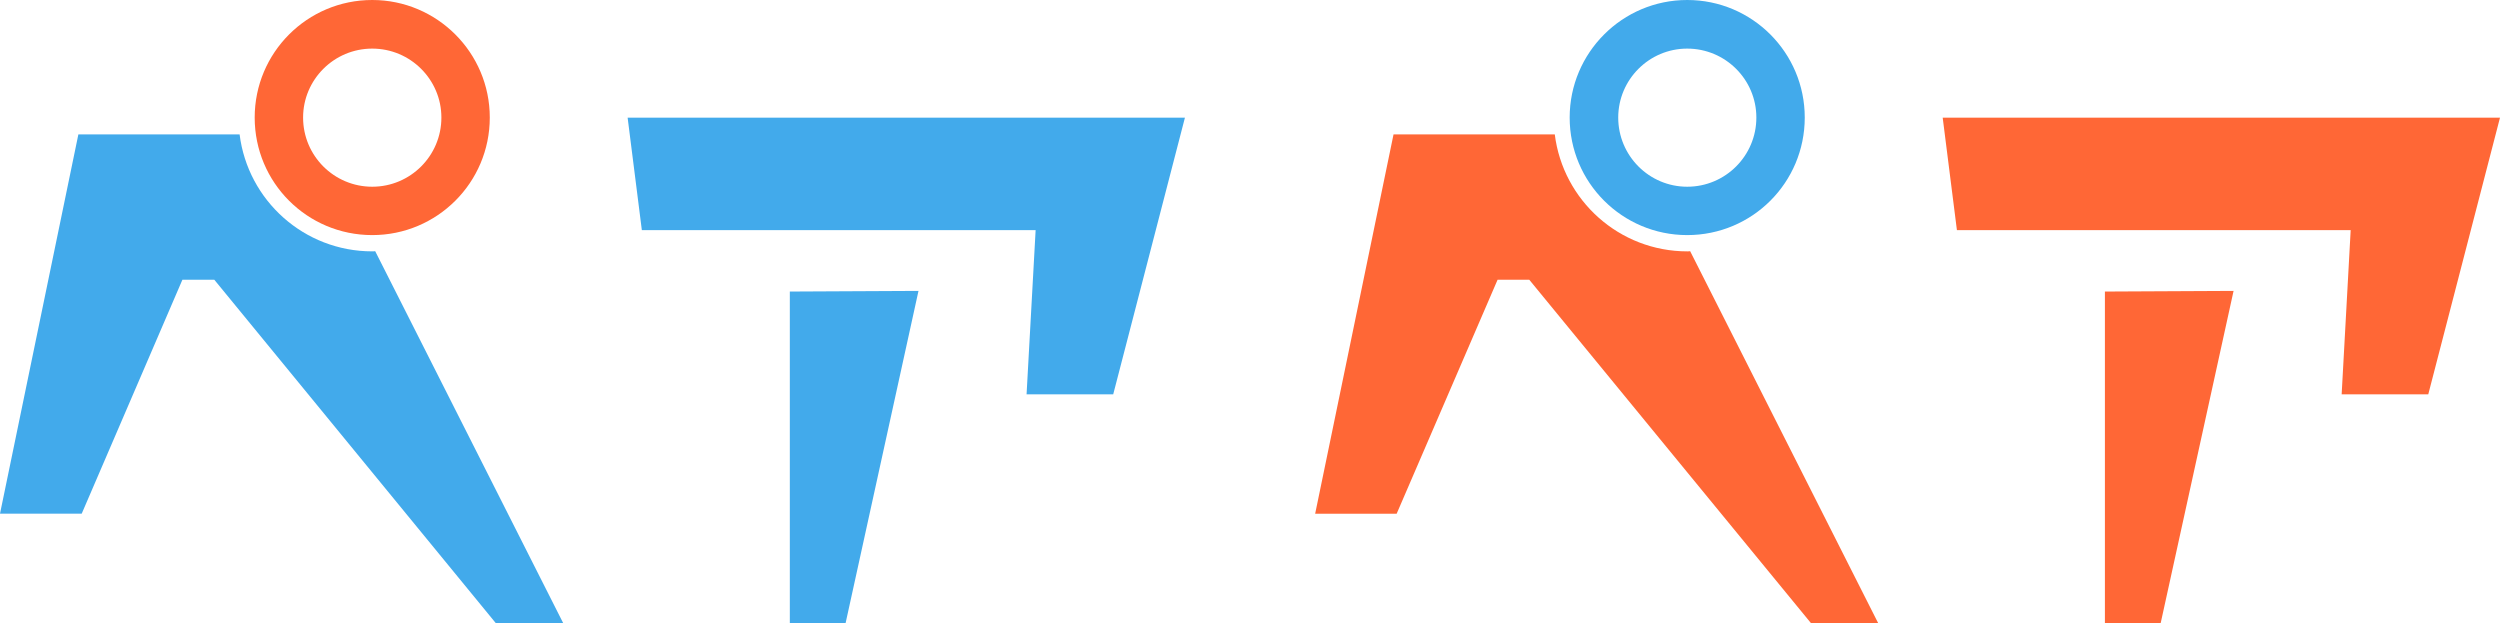
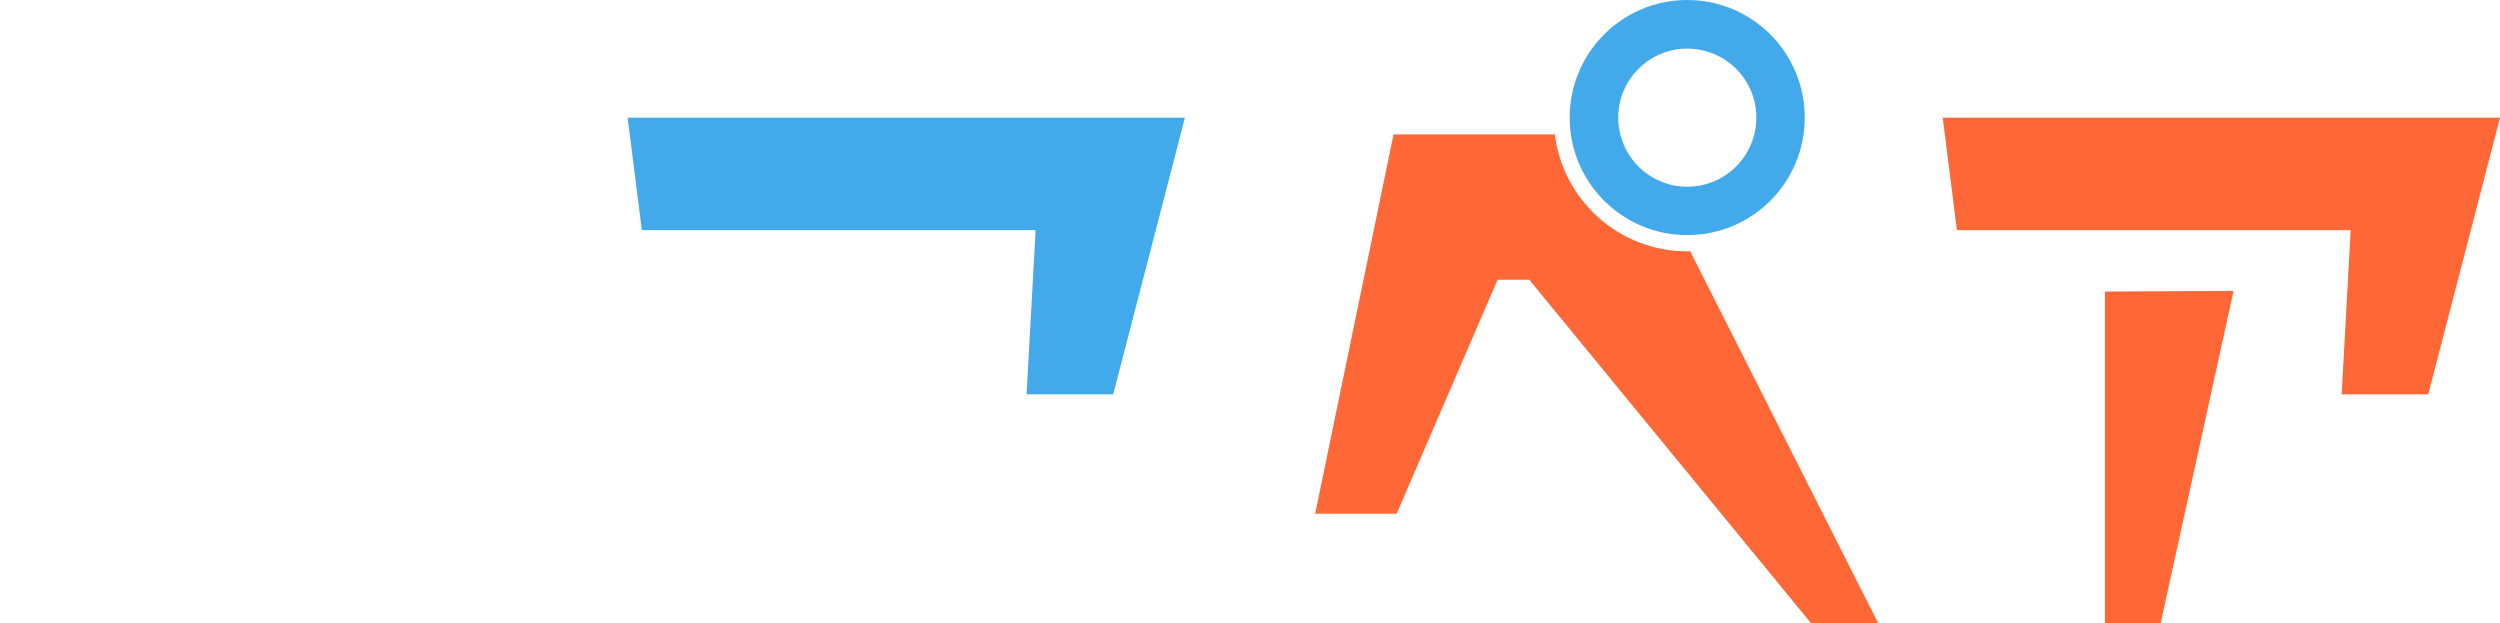
<svg xmlns="http://www.w3.org/2000/svg" version="1.1" id="レイヤー_1" x="0px" y="0px" width="153.129px" height="38.172px" viewBox="0 0 153.129 38.172" enable-background="new 0 0 153.129 38.172" xml:space="preserve">
  <g>
-     <path fill="#42AAEB" d="M34.5,38.172h-4.128L13.128,17.136h-1.956L5.004,31.465H0L4.8,8.232h9.876   c0.504,4.043,3.948,7.164,8.124,7.164c0.06,0,0.12,0,0.18-0.012L34.5,38.172z" />
    <polygon fill="#42AAEB" points="72.579,7.206 38.443,7.206 39.314,14.096 63.434,14.096 62.879,24.154 68.186,24.154  " />
-     <polygon fill="#42AAEB" points="56.259,17.818 48.378,17.858 48.378,38.172 51.793,38.172  " />
    <g>
-       <path fill="#FF6736" d="M22.8,0c-3.983,0-7.2,3.229-7.2,7.2c0,3.984,3.216,7.2,7.2,7.2c3.972,0,7.2-3.215,7.2-7.2    C30,3.229,26.772,0,22.8,0z M22.8,11.437c-2.34,0-4.235-1.896-4.235-4.236c0-2.328,1.896-4.224,4.235-4.224    c2.34,0,4.236,1.896,4.236,4.224C27.036,9.541,25.14,11.437,22.8,11.437z" />
-     </g>
+       </g>
    <path fill="#FF6736" d="M115.044,38.172h-4.115L93.672,17.136h-1.943l-6.181,14.329h-4.992l4.8-23.232h9.877   c0.504,4.043,3.948,7.164,8.123,7.164c0.061,0,0.108,0,0.168-0.012L115.044,38.172z" />
    <polygon fill="#FF6736" points="153.129,7.206 118.993,7.206 119.864,14.096 143.983,14.096 143.43,24.154 148.735,24.154  " />
    <polygon fill="#FF6736" points="136.81,17.818 128.929,17.858 128.929,38.172 132.344,38.172  " />
    <g>
      <path fill="#42AAEB" d="M103.344,0c-3.973,0-7.199,3.229-7.199,7.2c0,3.984,3.227,7.2,7.199,7.2c3.984,0,7.2-3.215,7.2-7.2    C110.544,3.229,107.328,0,103.344,0z M103.344,11.437c-2.328,0-4.225-1.896-4.225-4.236c0-2.328,1.896-4.224,4.225-4.224    c2.341,0,4.236,1.896,4.236,4.224C107.58,9.541,105.685,11.437,103.344,11.437z" />
    </g>
  </g>
</svg>